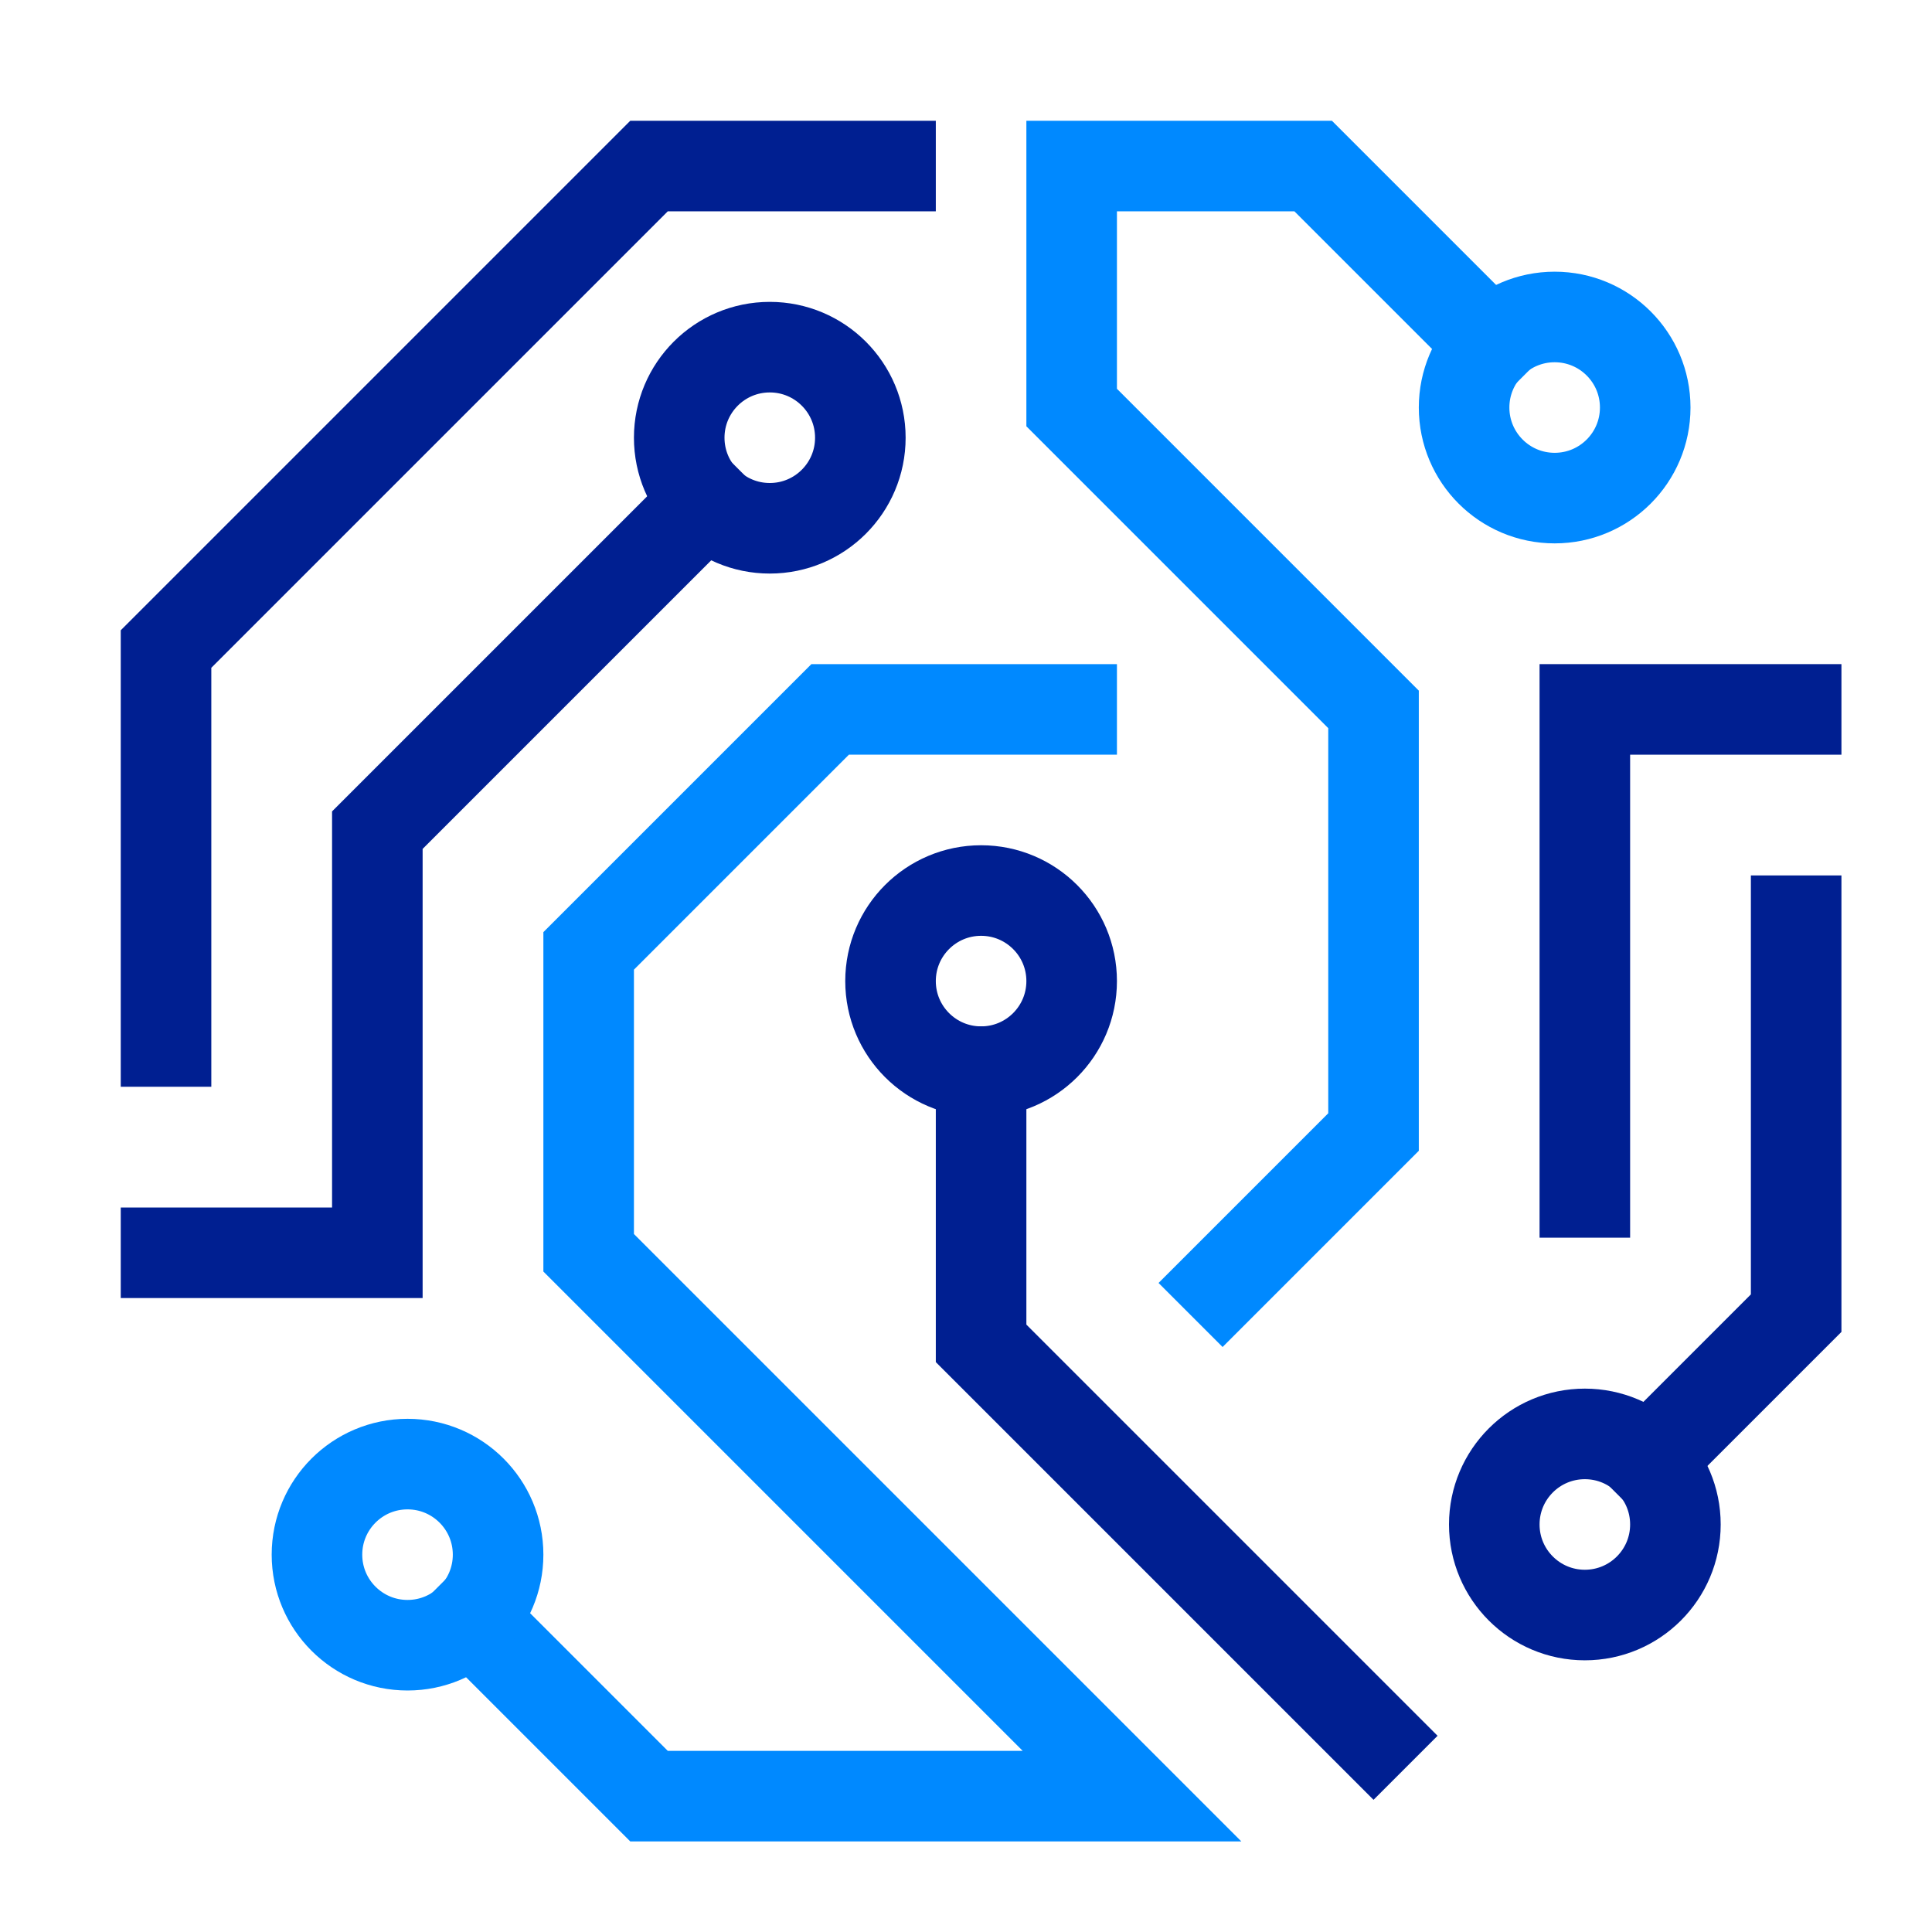
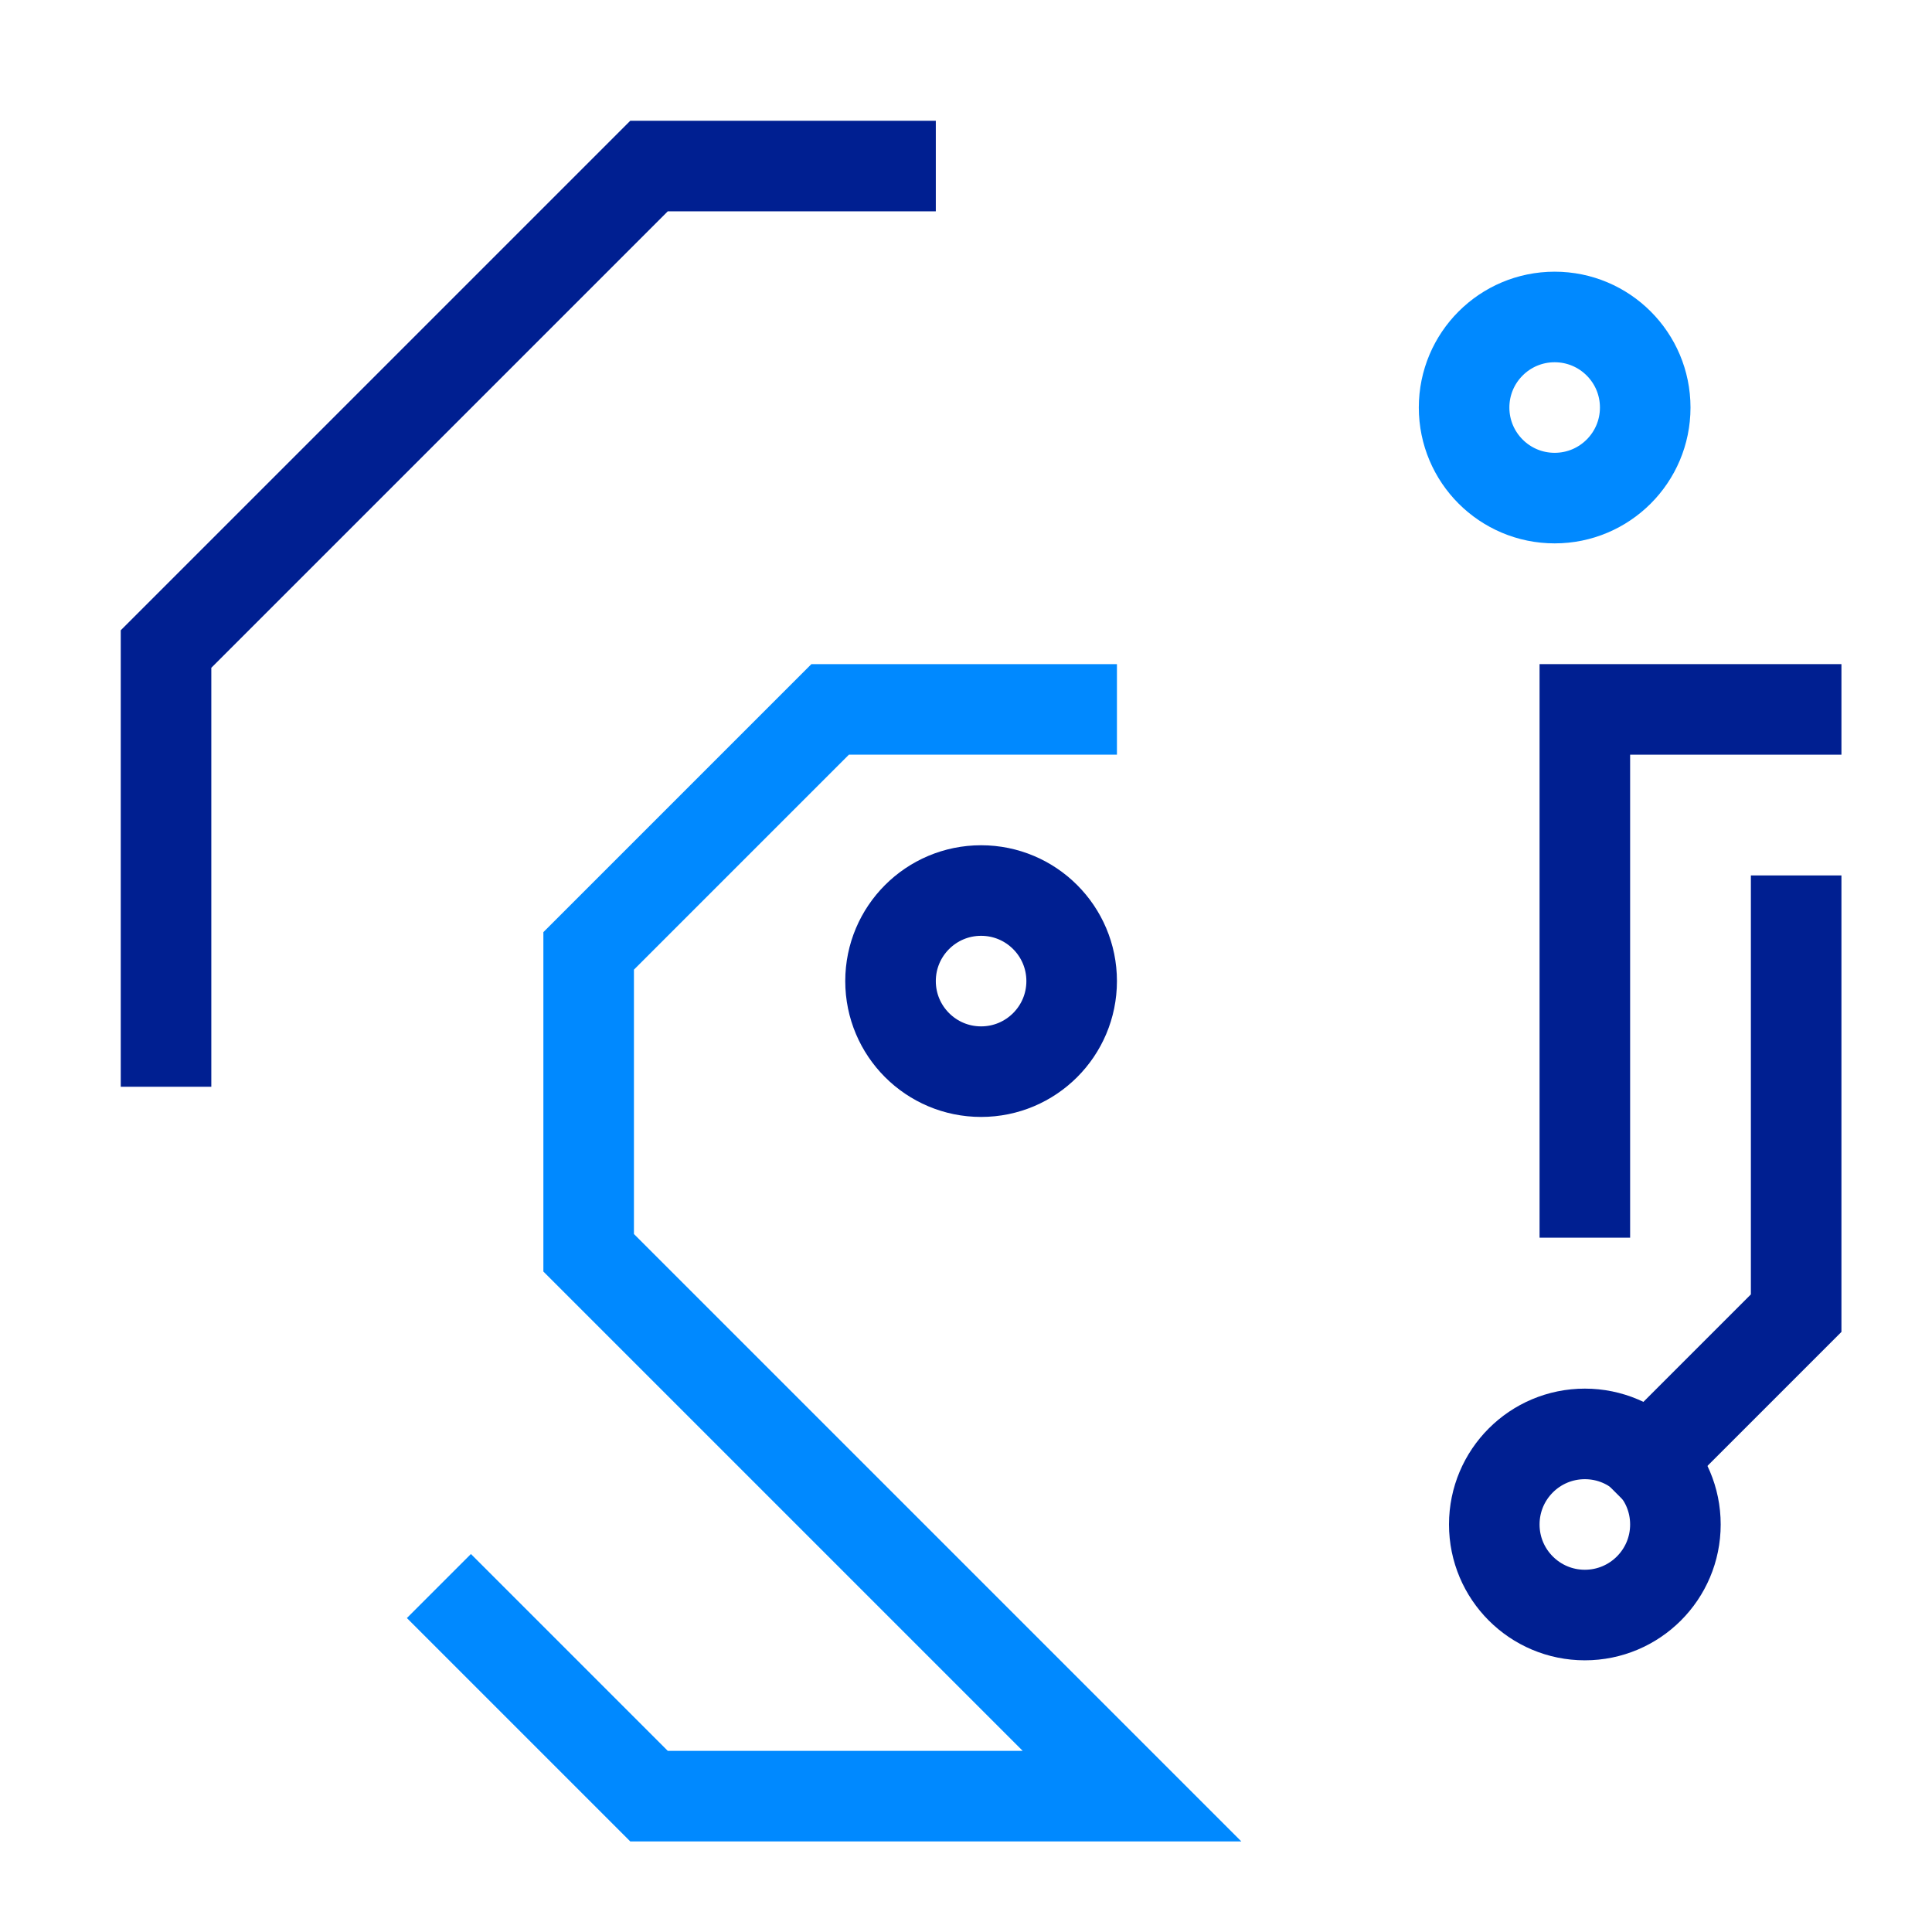
<svg xmlns="http://www.w3.org/2000/svg" id="Layer_1" data-name="Layer 1" version="1.1" viewBox="0 0 64 64">
  <defs>
    <style>
      .cls-1 {
        stroke: #0089ff;
      }

      .cls-1, .cls-2 {
        fill: none;
        stroke-linecap: square;
        stroke-miterlimit: 10;
        stroke-width: 3px;
      }

      .cls-2 {
        stroke: #001f91;
      }
    </style>
  </defs>
-   <polyline class="cls-2" points="32.5 35.5 32.5 44.5 45.5 57.5" />
  <polyline class="cls-2" points="5.5 34.5 5.5 21.5 21.5 5.5 29.5 5.5" />
-   <polyline class="cls-2" points="23.4 16.6 12.5 27.5 12.5 41.5 5.5 41.5" />
  <circle class="cls-1" cx="51.5" cy="13.5" r="3" />
  <circle class="cls-2" cx="32.5" cy="32.5" r="3" />
-   <circle class="cls-2" cx="25.5" cy="14.5" r="3" />
  <circle class="cls-2" cx="52.5" cy="50.5" r="3" />
  <polyline class="cls-2" points="59.5 30.5 59.5 43.5 54.6 48.4" />
  <polyline class="cls-2" points="52.5 39.5 52.5 23.5 59.5 23.5" />
-   <polyline class="cls-1" points="49.4 11.4 43.5 5.5 35.5 5.5 35.5 13.5 45.5 23.5 45.5 37.5 40.5 42.5" />
  <polyline class="cls-1" points="15.6 53.6 21.5 59.5 37.5 59.5 19.5 41.5 19.5 31.5 27.5 23.5 35.5 23.5" />
-   <circle class="cls-1" cx="13.5" cy="51.5" r="3" />
</svg>